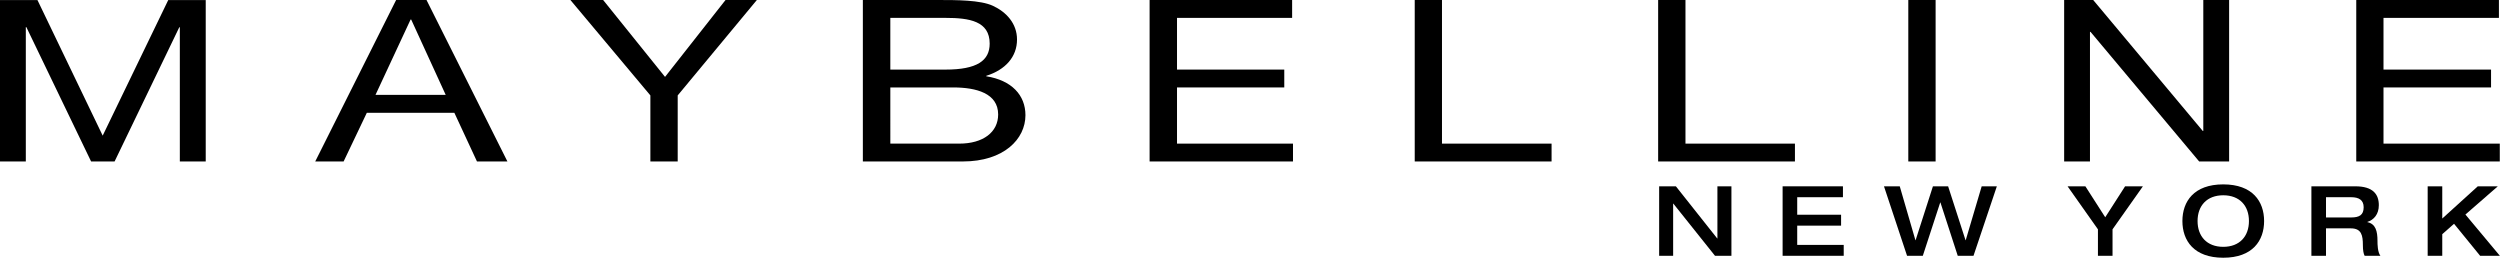
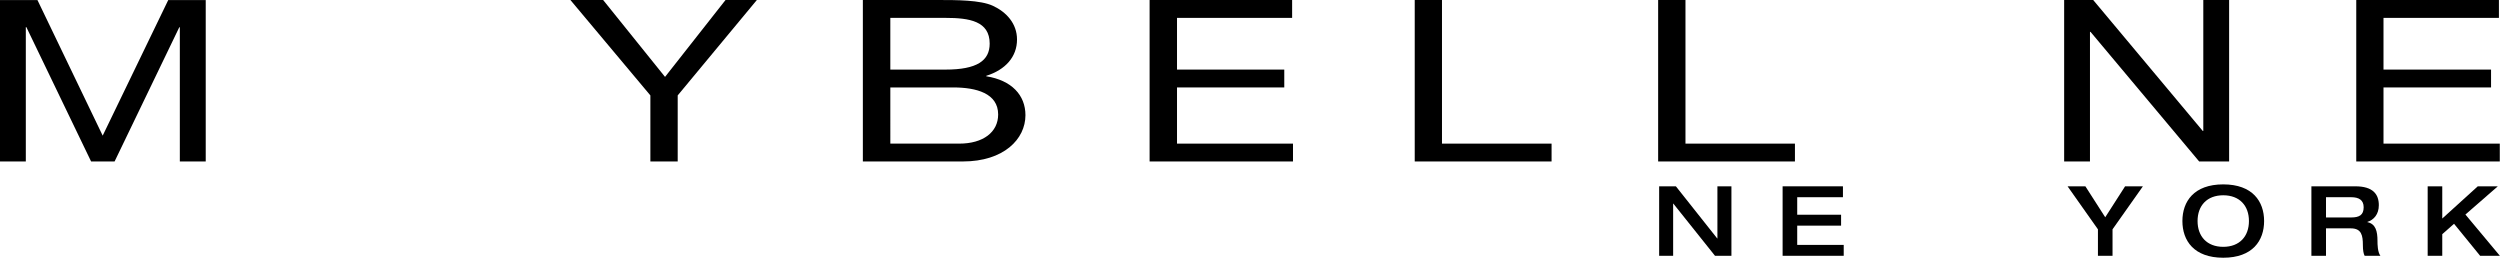
<svg xmlns="http://www.w3.org/2000/svg" version="1.1" id="Layer_1" x="0px" y="0px" width="970px" height="100px" viewBox="0 0 970 100" xml:space="preserve">
  <polygon id="polygon67" points="14.531,0.016 39.845,52.627 65.28,0.016 79.822,0.016 79.822,62.641 69.775,62.641 69.775,10.59   69.557,10.59 44.464,62.641 35.342,62.641 10.234,10.536 10.017,10.536 10.017,62.649 -0.001,62.649 -0.001,0.016 " />
-   <path id="path69" d="M159.315,7.567h0.22l13.395,29.24h-27.232L159.315,7.567 M122.308,62.649  h11.016l9.003-18.882h33.967l8.77,18.882h11.814L165.487,0.001h-11.79L122.308,62.649L122.308,62.649z" />
  <polygon id="polygon71" points="262.948,62.649 252.347,62.649 252.347,37.022 221.317,0.001 234.018,0.001 258.034,29.838   281.504,0.001 293.661,0.001 262.948,37.022 " />
  <path id="path73" d="M345.446,33.928h24.402c8.993,0,17.435,2.289,17.435,10.491  c0,6.886-5.86,11.306-15.076,11.306h-26.759V33.928 M334.788,62.649h38.779c15.946,0,24.306-8.697,24.306-17.953  c0-7.768-5.344-13.549-15.218-15.104v-0.166c7.487-2.354,11.948-7.391,11.948-14.099c0-6.174-4.117-10.655-9.369-13.079  C380.392,0,371.048,0,363.923,0h-29.135V62.649 M345.446,6.938h21.42c9.241,0,17.129,1.247,17.129,9.985  c0,6.633-4.95,10.077-17.129,10.077h-21.42V6.938z" />
  <polygon id="polygon75" points="456.68,33.928 456.68,55.727 501.681,55.727 501.681,62.649 446.046,62.649 446.046,0.001   501.346,0.001 501.346,6.938 456.68,6.938 456.68,26.998 498.299,26.998 498.299,33.928 " />
  <polygon id="polygon77" points="559.488,0.001 559.488,55.727 602.009,55.727 602.009,62.649 548.914,62.649 548.914,0.001 " />
  <polygon id="polygon79" points="653.963,0.001 653.963,55.727 696.436,55.727 696.436,62.649 643.362,62.649 643.362,0.001 " />
-   <rect id="rect81" x="740.421" y="0.001" width="10.596" height="62.648" />
  <polygon id="polygon83" points="853.275,62.649 811.133,12.371 810.909,12.371 810.909,62.649 800.889,62.649 800.889,0.001   812.161,0.001 854.666,50.801 854.881,50.801 854.881,0.001 864.899,0.001 864.899,62.649 " />
  <polygon id="polygon85" points="924.796,33.928 924.796,55.727 969.915,55.727 969.915,62.649 914.228,62.649 914.228,0.001   969.58,0.001 969.58,6.938 924.796,6.938 924.796,26.998 966.528,26.998 966.528,33.928 " />
  <polygon id="polygon87" points="665.419,99.248 649.26,79.01 649.179,79.01 649.179,99.248 643.749,99.248 643.749,72.291   650.242,72.291 666.287,92.523 666.356,92.523 666.356,72.291 671.793,72.291 671.793,99.248 " />
  <polygon id="polygon89" points="697.319,87.549 697.319,95.02 715.362,95.02 715.362,99.248 691.652,99.248 691.652,72.291   715.061,72.291 715.061,76.518 697.319,76.518 697.319,83.314 714.34,83.314 714.34,87.549 " />
-   <polygon id="polygon91" points="759.605,99.248 752.885,78.555 752.807,78.555 746.051,99.248 739.937,99.248 730.984,72.291   737.106,72.291 743.184,93.207 743.254,93.207 749.974,72.291 755.869,72.291 762.628,93.207 762.697,93.207 768.891,72.291   774.775,72.291 765.717,99.248 " />
  <polygon id="polygon93" points="802.221,72.291 809.128,72.291 816.828,84.301 824.534,72.291 831.444,72.291 819.662,88.977   819.662,99.248 814,99.248 814,88.977 " />
  <path id="path95" d="M862.62,95.771c-6.342,0-9.964-4.078-9.964-10.007  c0-5.931,3.622-9.996,9.964-9.996c6.345,0,9.972,4.065,9.972,9.996C872.592,91.693,868.965,95.771,862.62,95.771 M862.62,100  c11.402,0,15.854-6.646,15.854-14.234c0-7.58-4.454-14.225-15.854-14.225c-11.393,0-15.848,6.645-15.848,14.225  C846.773,93.352,851.228,100,862.62,100z" />
  <path id="path97" d="M902.489,84.372v-7.854h9.777c2.983,0,4.833,1.098,4.833,3.889  c0,3.022-1.697,3.966-4.833,3.966H902.489 M896.823,99.247h5.666V88.602h9.623c4.153,0,4.687,2.712,4.687,6.566  c0,1.963,0.264,3.324,0.681,4.081h6.114c-1.095-1.474-1.129-4.492-1.129-5.78c0-3.809-0.72-6.602-3.928-7.283v-0.082  c2.528-0.788,4.45-2.977,4.45-6.488c0-4.195-2.221-7.325-9.098-7.325h-17.064v26.954L896.823,99.247z" />
  <polygon id="polygon99" points="962.289,99.248 952.167,86.825 947.598,90.865 947.598,99.248 941.937,99.248 941.937,72.291   947.598,72.291 947.598,84.788 961.378,72.291 969.152,72.291 956.58,83.238 969.952,99.248 " />
</svg>